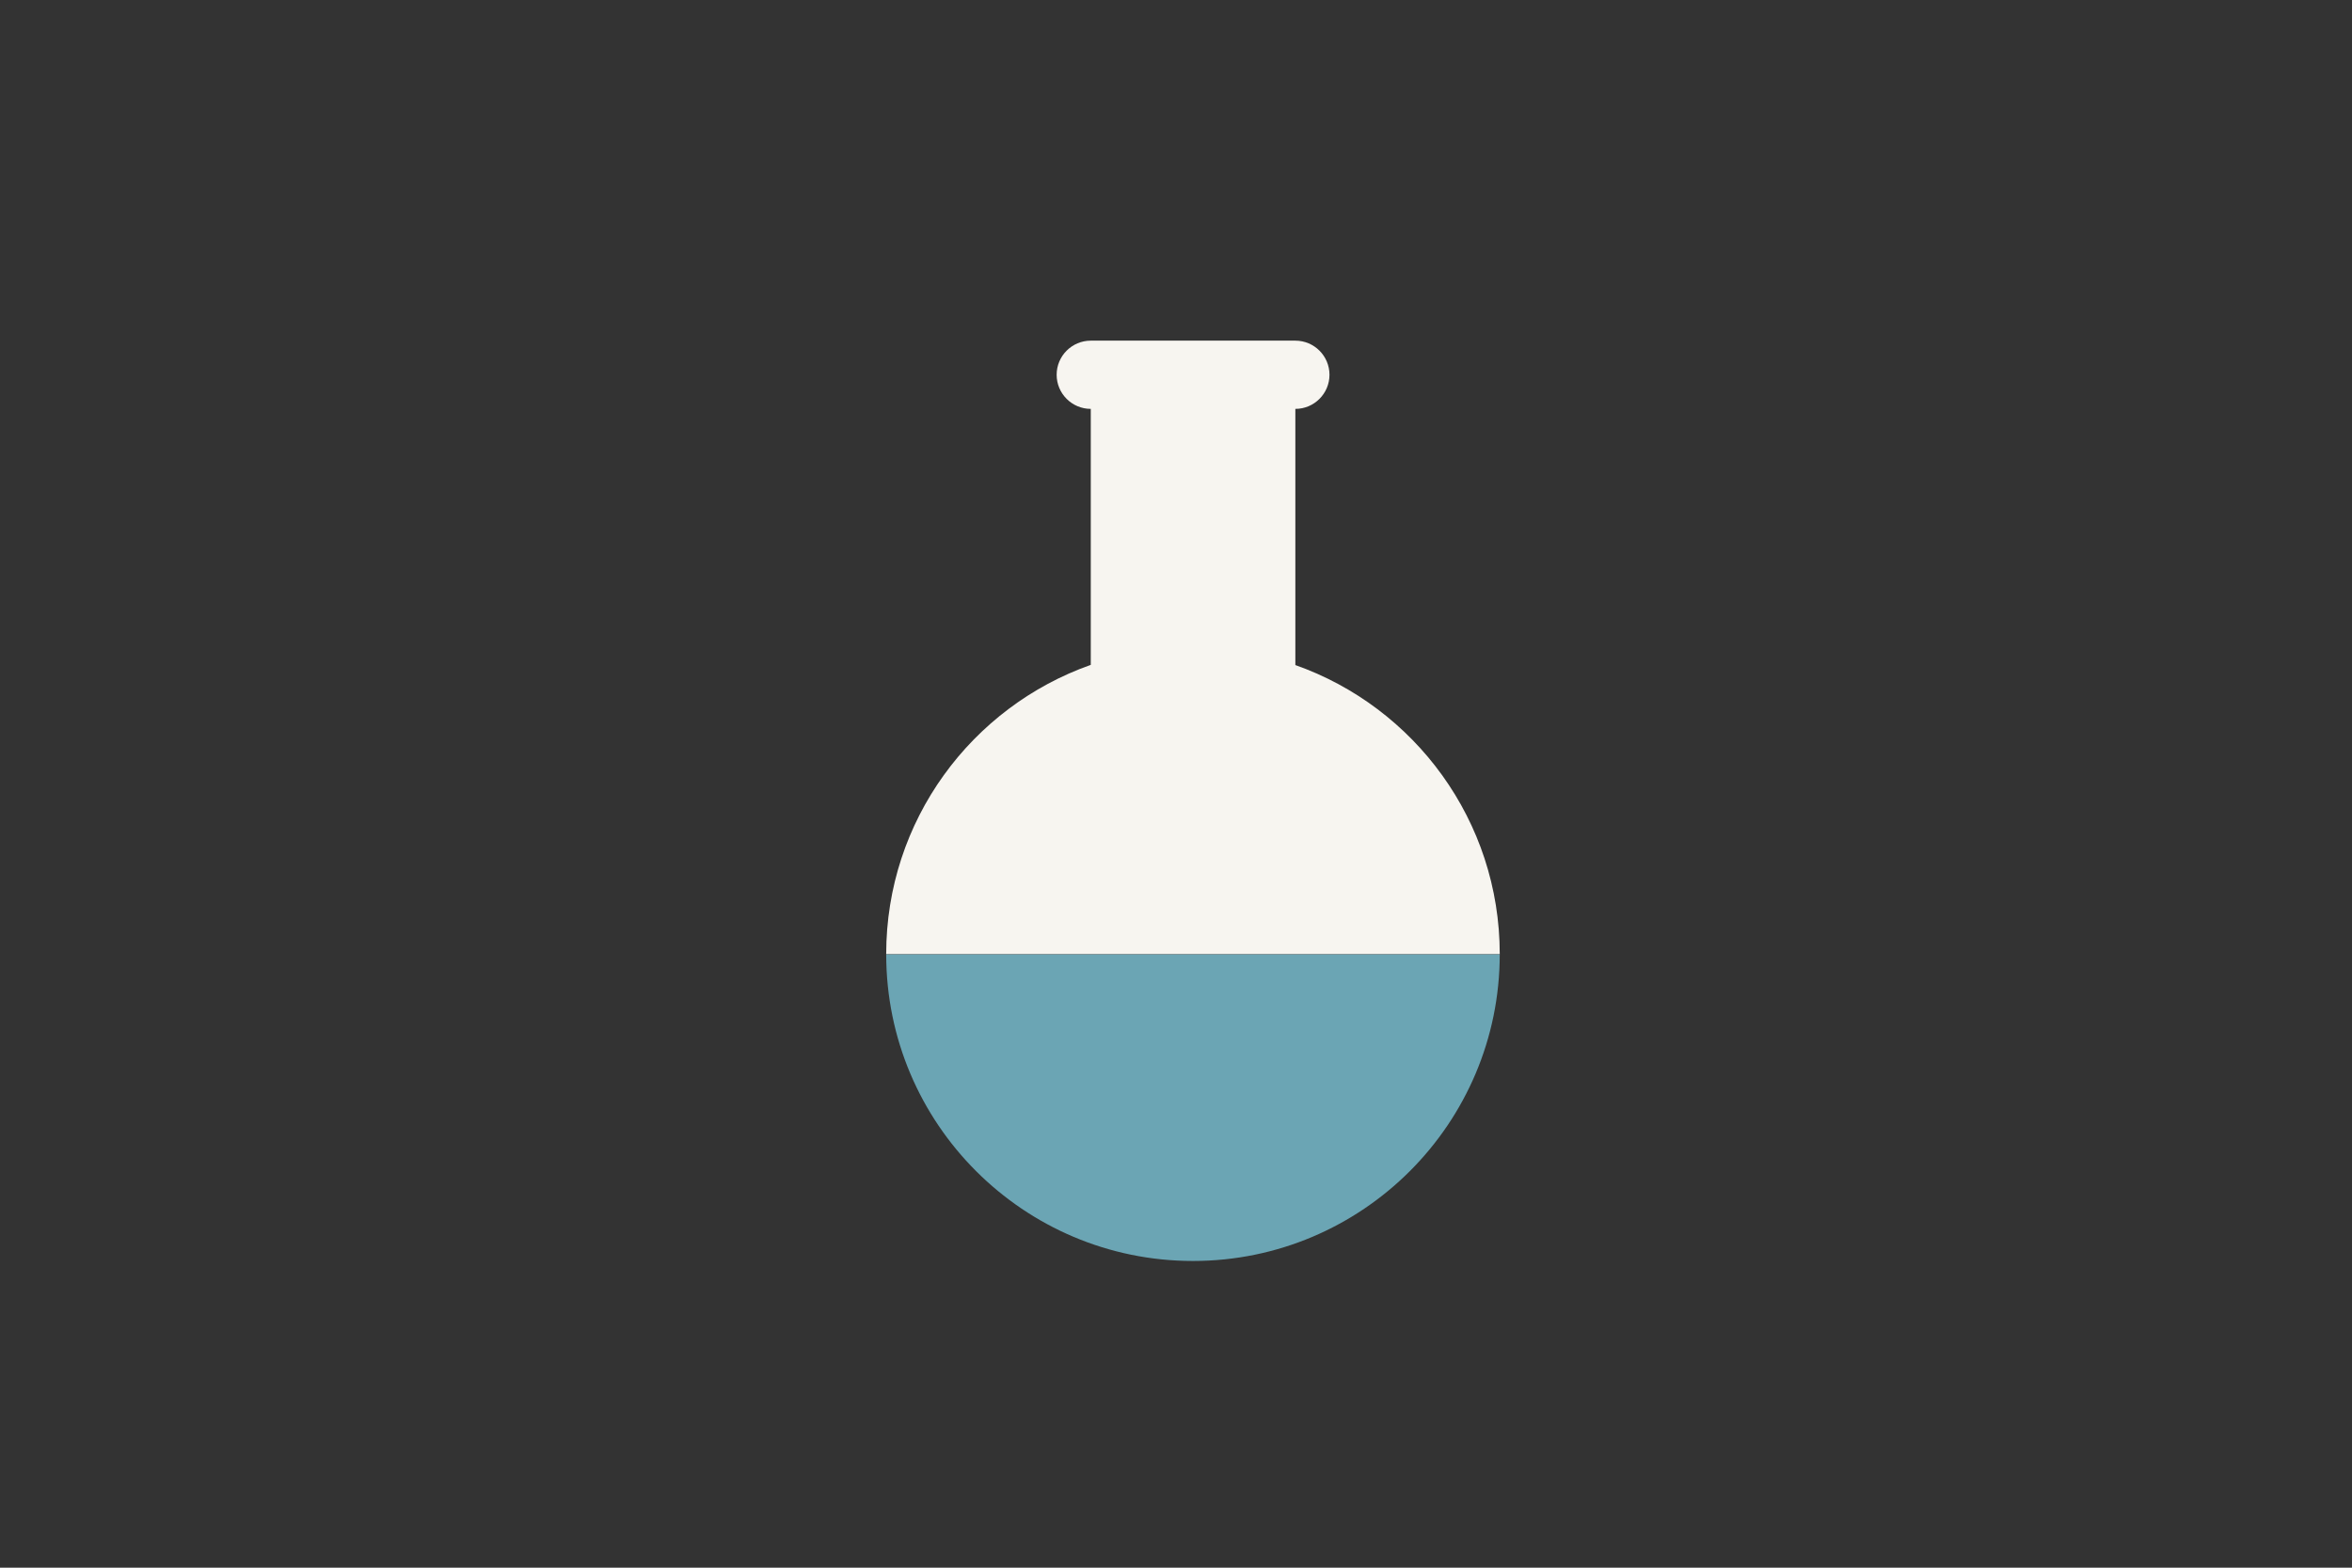
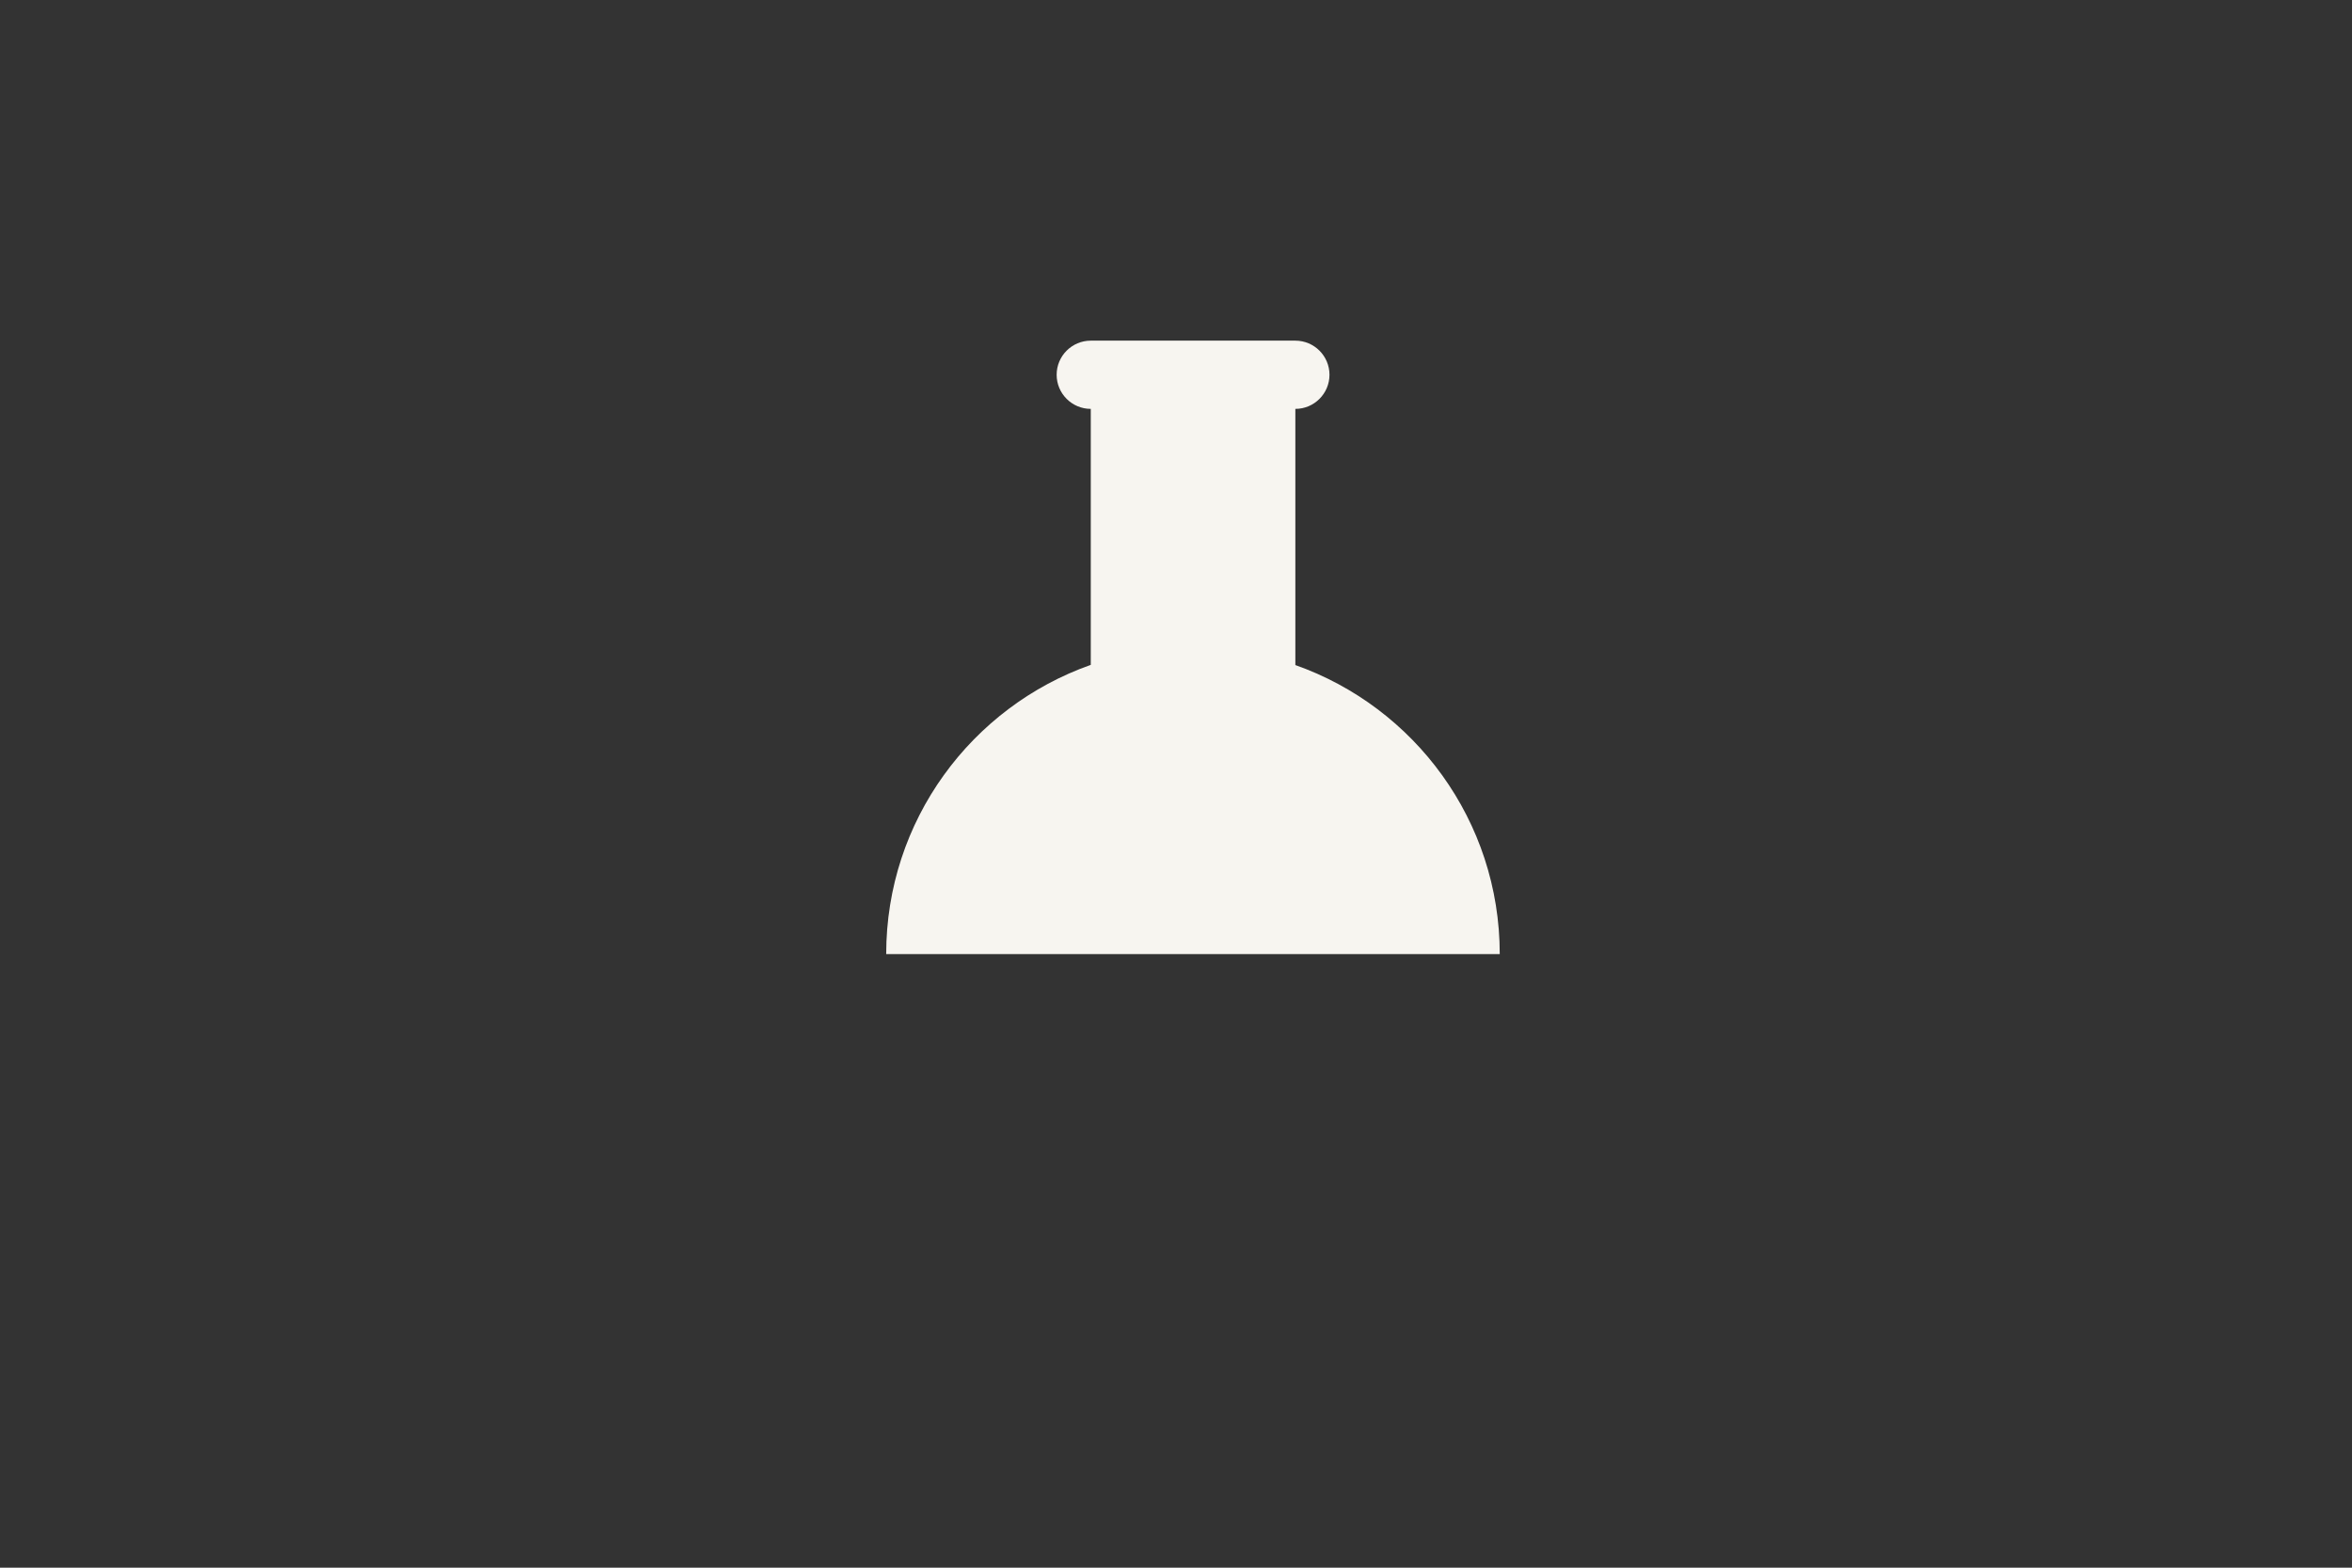
<svg xmlns="http://www.w3.org/2000/svg" version="1.1" id="Laag_1" x="0px" y="0px" width="1275px" height="850px" viewBox="0 0 1275 850" style="enable-background:new 0 0 1275 850;" xml:space="preserve">
  <rect x="0" y="0" width="1275" height="850" fill="#333333" stroke="none" />
  <style type="text/css">
	.st0{fill:none;}
	.st1{fill:#6BA5B4;}
	.st2{fill:#F7F5F0;}
</style>
-   <rect class="st0" width="1275" height="850" />
-   <path class="st1" d="M813,517.4c0,91.8-74.5,166.3-166.3,166.3s-166.3-74.5-166.3-166.3" />
  <path class="st2" d="M702.2,360.6V221.7c10.2,0,18.5-8.3,18.5-18.5c0-10.2-8.3-18.5-18.5-18.5H591.3c-10.2,0-18.5,8.3-18.5,18.5  c0,10.2,8.3,18.5,18.5,18.5v138.8c-64.6,22.8-110.9,84.4-110.9,156.8H813C813,445,766.8,383.4,702.2,360.6z" />
</svg>